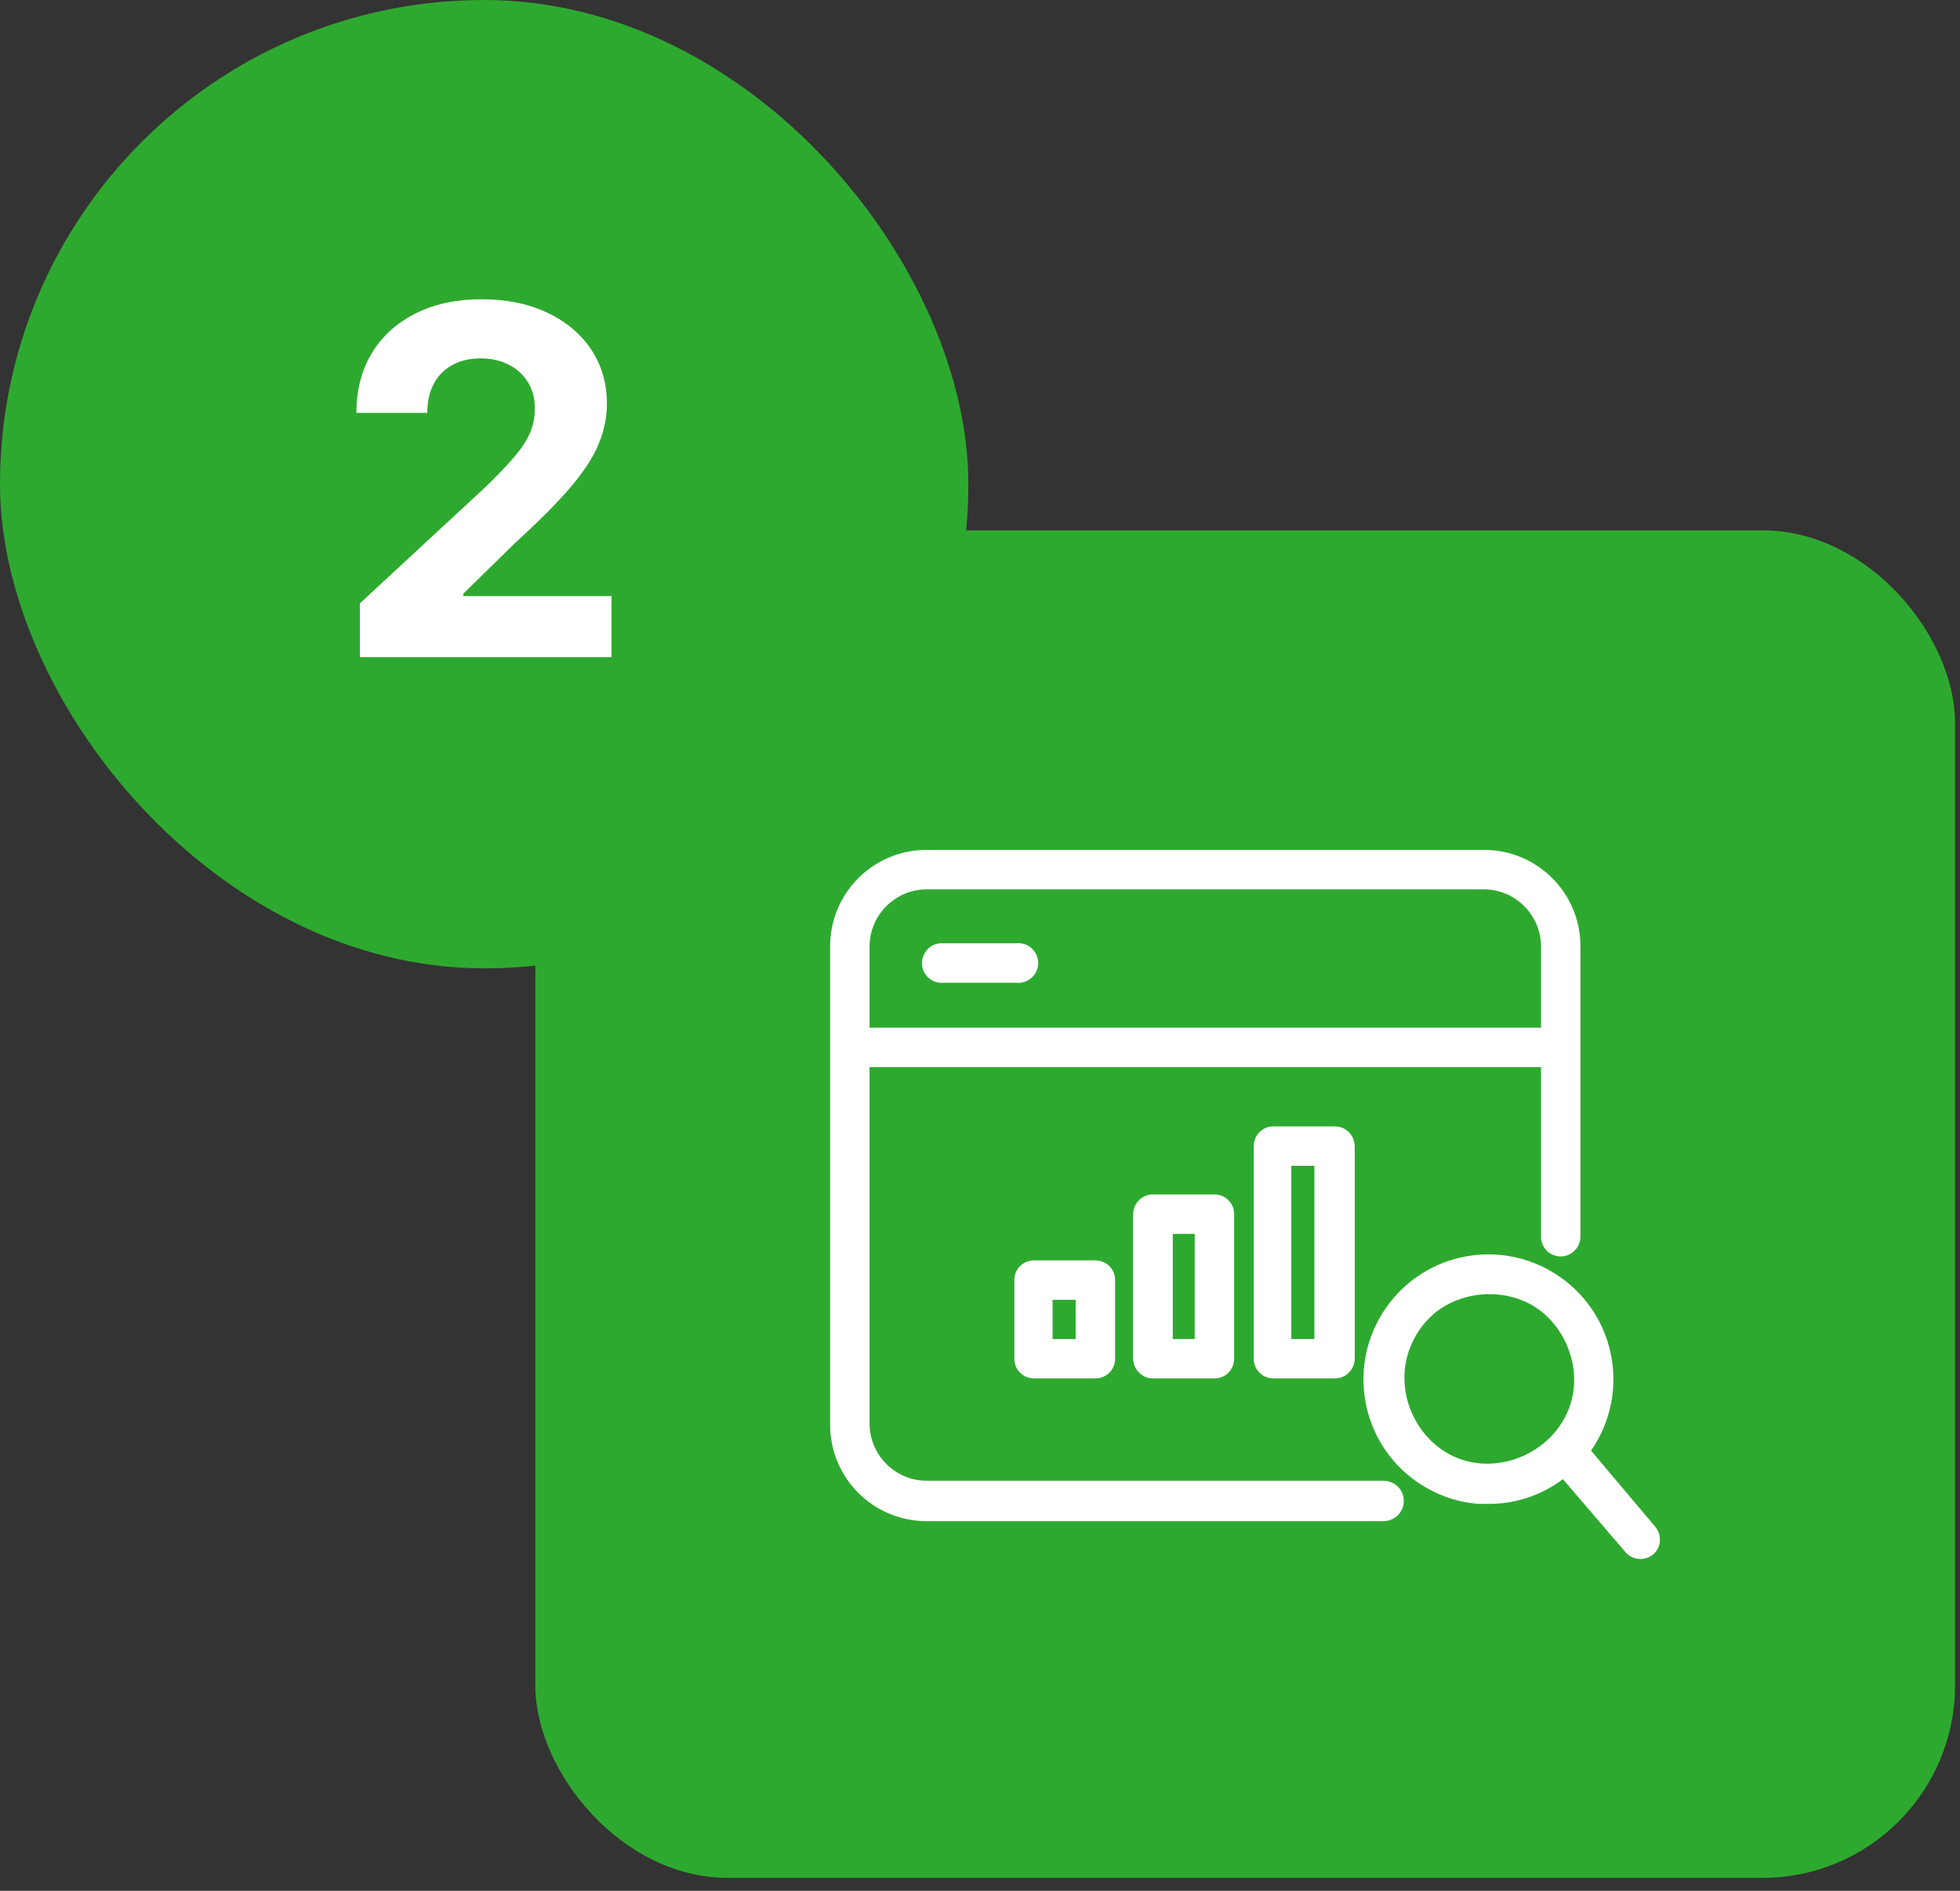
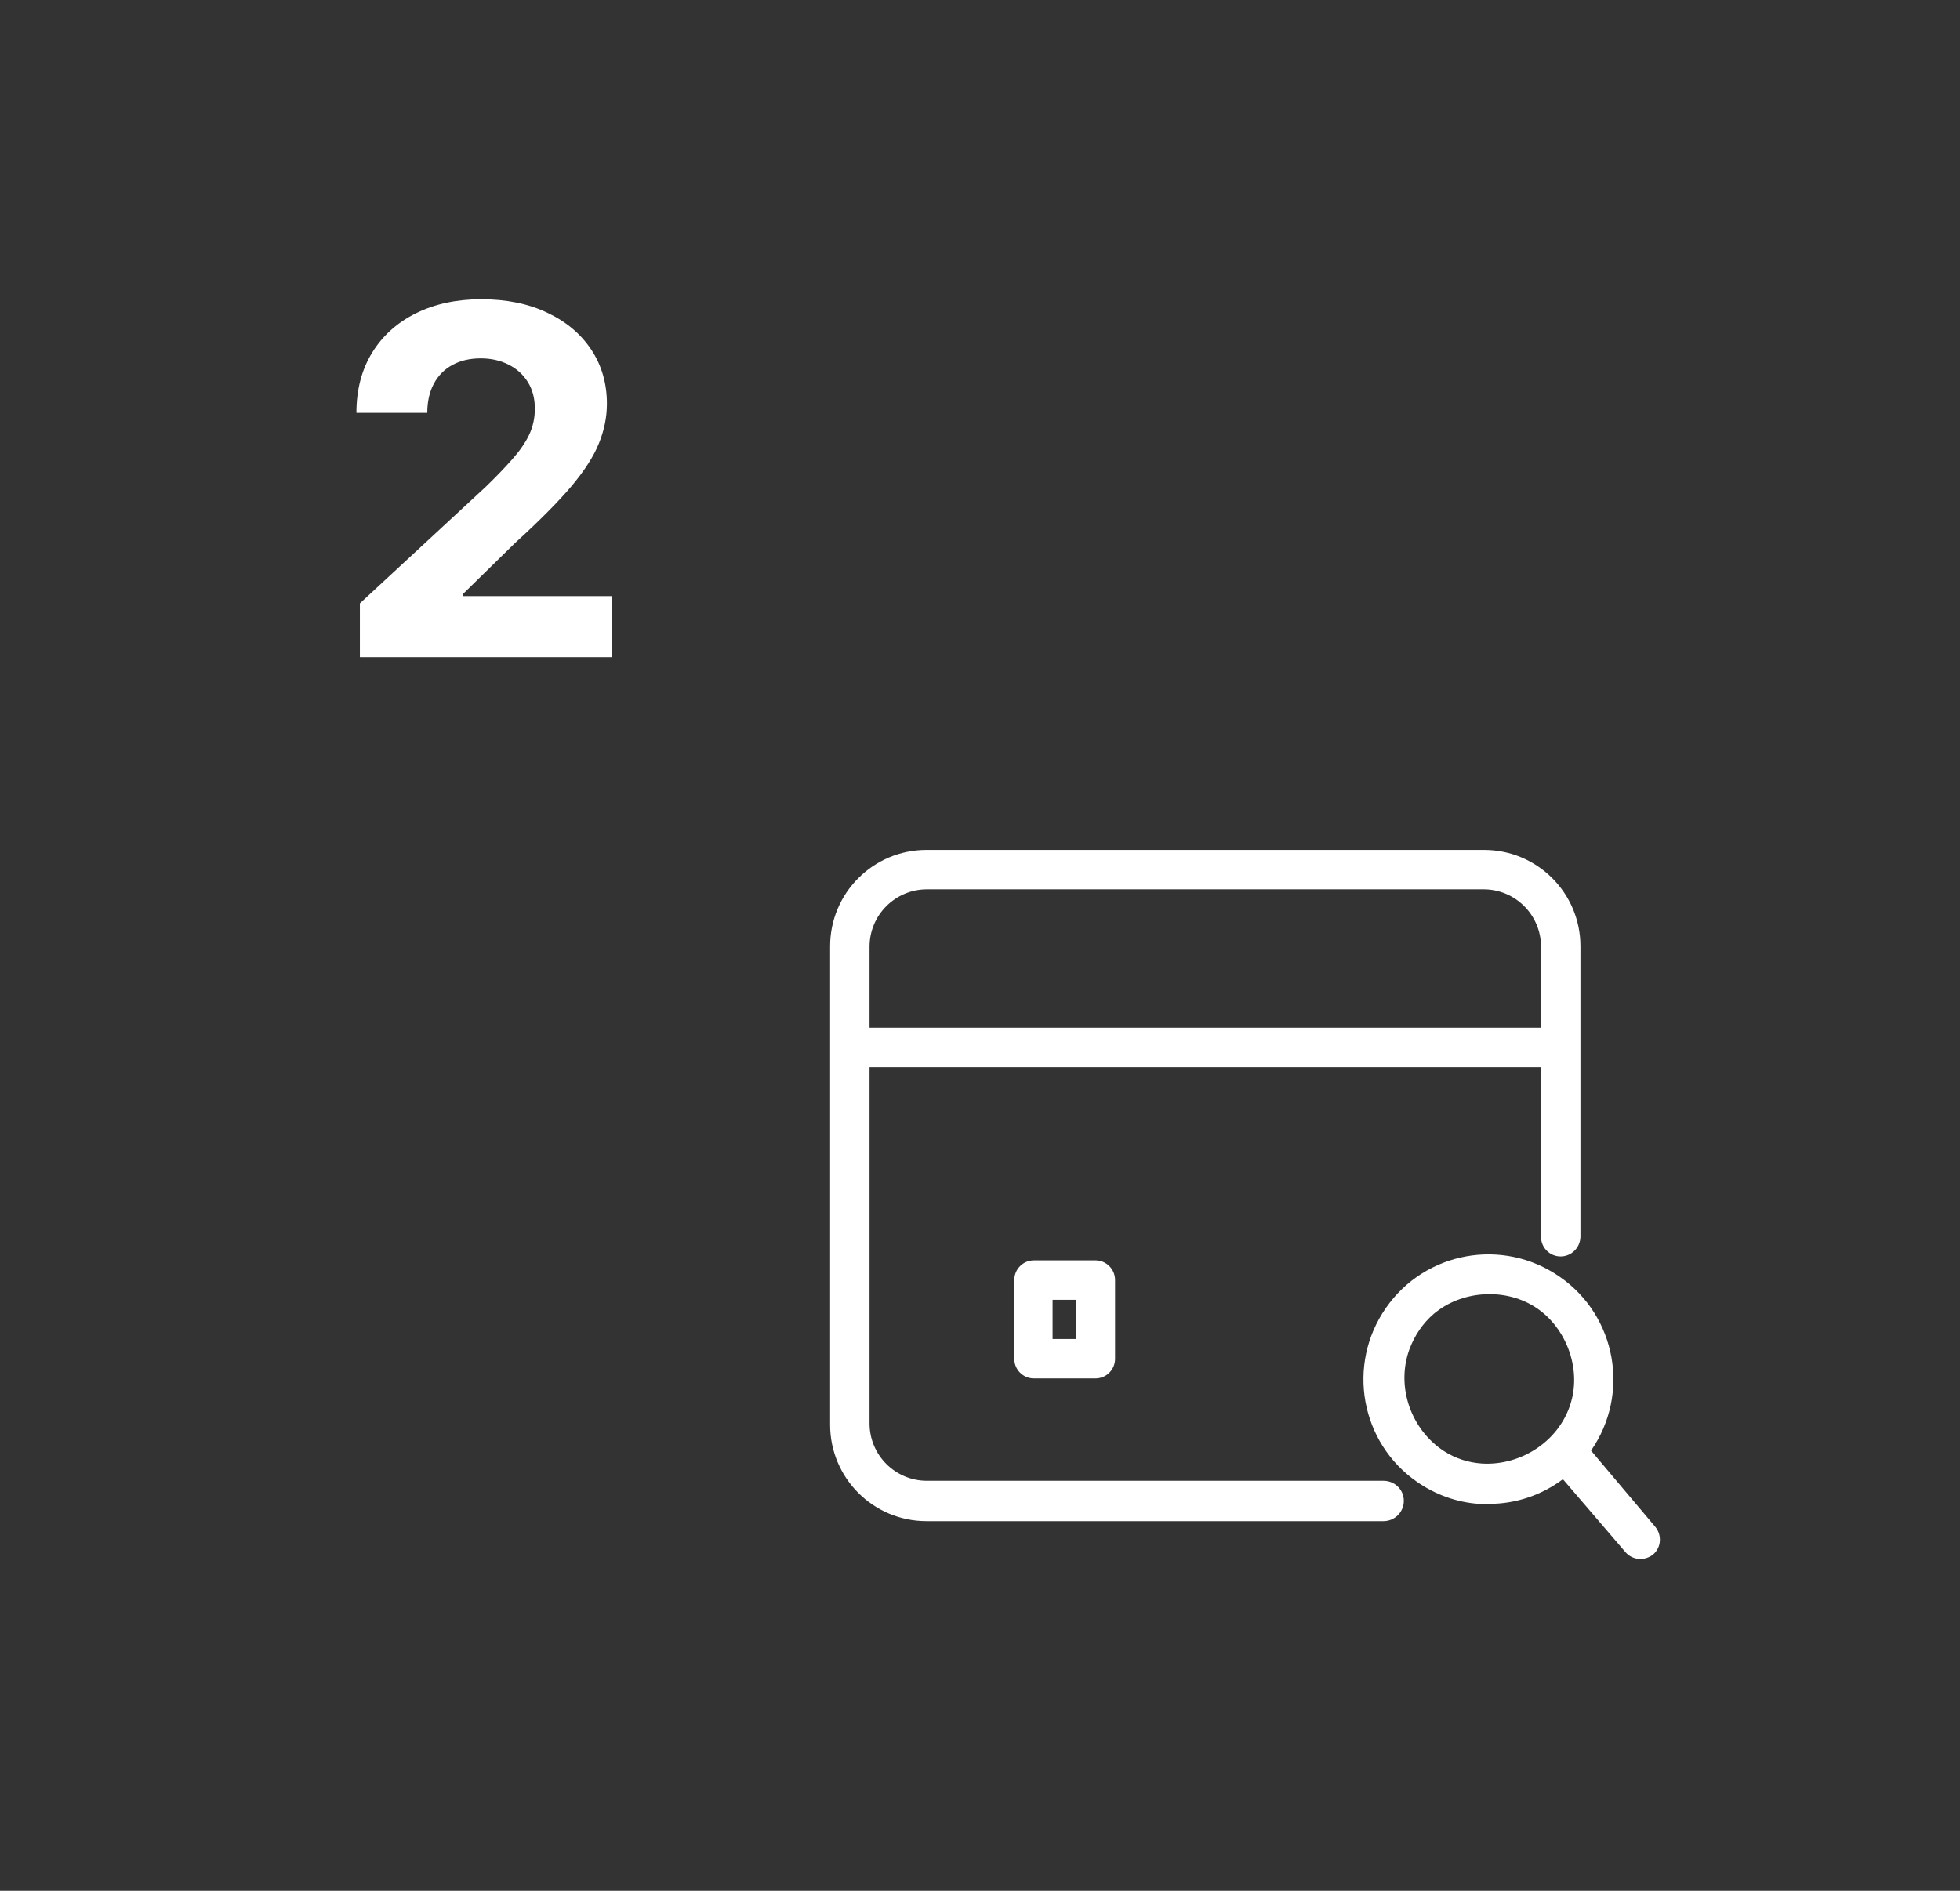
<svg xmlns="http://www.w3.org/2000/svg" width="85" height="82" viewBox="0 0 85 82" fill="none">
  <rect x="0" y="0" width="85" height="82" fill="#333333" stroke="none" />
-   <rect x="23.215" y="23" width="61.569" height="58.438" rx="8.348" fill="#2EA92F" />
  <path d="M71.789 66.219L68.999 62.909C70.709 60.449 70.099 57.069 67.639 55.369C65.179 53.659 61.799 54.269 60.099 56.729C58.389 59.189 58.999 62.569 61.459 64.269C62.249 64.819 63.169 65.149 64.119 65.219H64.589C65.739 65.219 66.859 64.839 67.779 64.149L70.489 67.309C70.649 67.499 70.889 67.609 71.139 67.609C71.339 67.609 71.539 67.539 71.699 67.409C72.049 67.099 72.079 66.579 71.789 66.219ZM64.259 63.469C63.689 63.429 63.129 63.259 62.619 62.929C61.179 61.989 60.529 60.119 61.129 58.499C61.349 57.919 61.699 57.389 62.179 56.979C63.359 55.979 65.199 55.839 66.519 56.649C67.839 57.459 68.539 59.169 68.169 60.669C67.729 62.459 65.979 63.579 64.259 63.469Z" fill="white" />
  <path d="M60 64.218H40.18C38.82 64.208 37.72 63.108 37.71 61.748V46.278H66.83V53.638C66.83 54.108 67.21 54.488 67.68 54.488C68.15 54.488 68.53 54.108 68.54 53.638V41.038C68.54 38.728 66.67 36.858 64.36 36.858H40.18C37.87 36.858 36 38.728 36 41.038V61.788C36 64.098 37.87 65.968 40.18 65.968H60C60.48 65.968 60.88 65.578 60.88 65.088C60.88 64.598 60.48 64.218 60 64.218ZM40.18 38.568H64.36C65.72 38.578 66.82 39.678 66.83 41.038V44.568H37.71V41.038C37.72 39.678 38.82 38.578 40.18 38.568Z" fill="white" />
-   <path d="M40.749 42.619H44.069C44.539 42.669 44.969 42.329 45.019 41.859C45.069 41.389 44.729 40.959 44.259 40.909C44.199 40.899 44.139 40.899 44.069 40.909H40.749C40.279 40.959 39.939 41.389 39.989 41.859C40.029 42.259 40.349 42.579 40.749 42.619Z" fill="white" />
  <path d="M44.838 54.659C44.368 54.659 43.988 55.039 43.988 55.509V58.929C43.988 59.399 44.368 59.779 44.838 59.779H47.508C47.978 59.779 48.358 59.399 48.358 58.929V55.509C48.358 55.039 47.978 54.659 47.508 54.659H44.838ZM46.648 58.069H45.648V56.369H46.648V58.069Z" fill="white" />
-   <path d="M50.001 51.799C49.531 51.799 49.141 52.189 49.141 52.659V58.929C49.151 59.399 49.531 59.779 50.001 59.779H52.661C53.131 59.789 53.511 59.409 53.521 58.939V58.929V52.659C53.531 52.189 53.151 51.809 52.681 51.799C52.671 51.799 52.671 51.799 52.661 51.799H50.001ZM51.811 58.069H50.861V53.509H51.811V58.069Z" fill="white" />
-   <path d="M55.231 48.849C54.761 48.839 54.381 49.219 54.371 49.689V49.699V58.929C54.371 59.399 54.751 59.779 55.221 59.779H55.231H57.891C58.361 59.779 58.741 59.399 58.751 58.929V49.699C58.741 49.229 58.361 48.849 57.891 48.849H55.231ZM57.001 58.069H56.001V50.559H57.001V58.069Z" fill="white" />
-   <rect width="41.995" height="41.995" rx="20.998" fill="#2EA92F" />
  <path d="M15.607 28.498V26.166L21.057 21.119C21.52 20.671 21.909 20.267 22.223 19.908C22.542 19.549 22.784 19.198 22.948 18.854C23.113 18.505 23.195 18.129 23.195 17.725C23.195 17.276 23.093 16.89 22.889 16.566C22.684 16.237 22.405 15.986 22.051 15.811C21.697 15.632 21.296 15.542 20.848 15.542C20.379 15.542 19.97 15.637 19.621 15.826C19.273 16.015 19.003 16.287 18.814 16.641C18.625 16.995 18.53 17.416 18.53 17.904H15.457C15.457 16.903 15.684 16.033 16.138 15.295C16.591 14.558 17.227 13.987 18.044 13.583C18.861 13.18 19.803 12.978 20.87 12.978C21.966 12.978 22.921 13.172 23.733 13.561C24.551 13.945 25.186 14.478 25.64 15.161C26.093 15.844 26.32 16.626 26.32 17.508C26.32 18.086 26.205 18.657 25.976 19.22C25.752 19.783 25.351 20.409 24.773 21.097C24.194 21.779 23.379 22.599 22.328 23.556L20.092 25.747V25.852H26.522V28.498H15.607Z" fill="white" />
</svg>